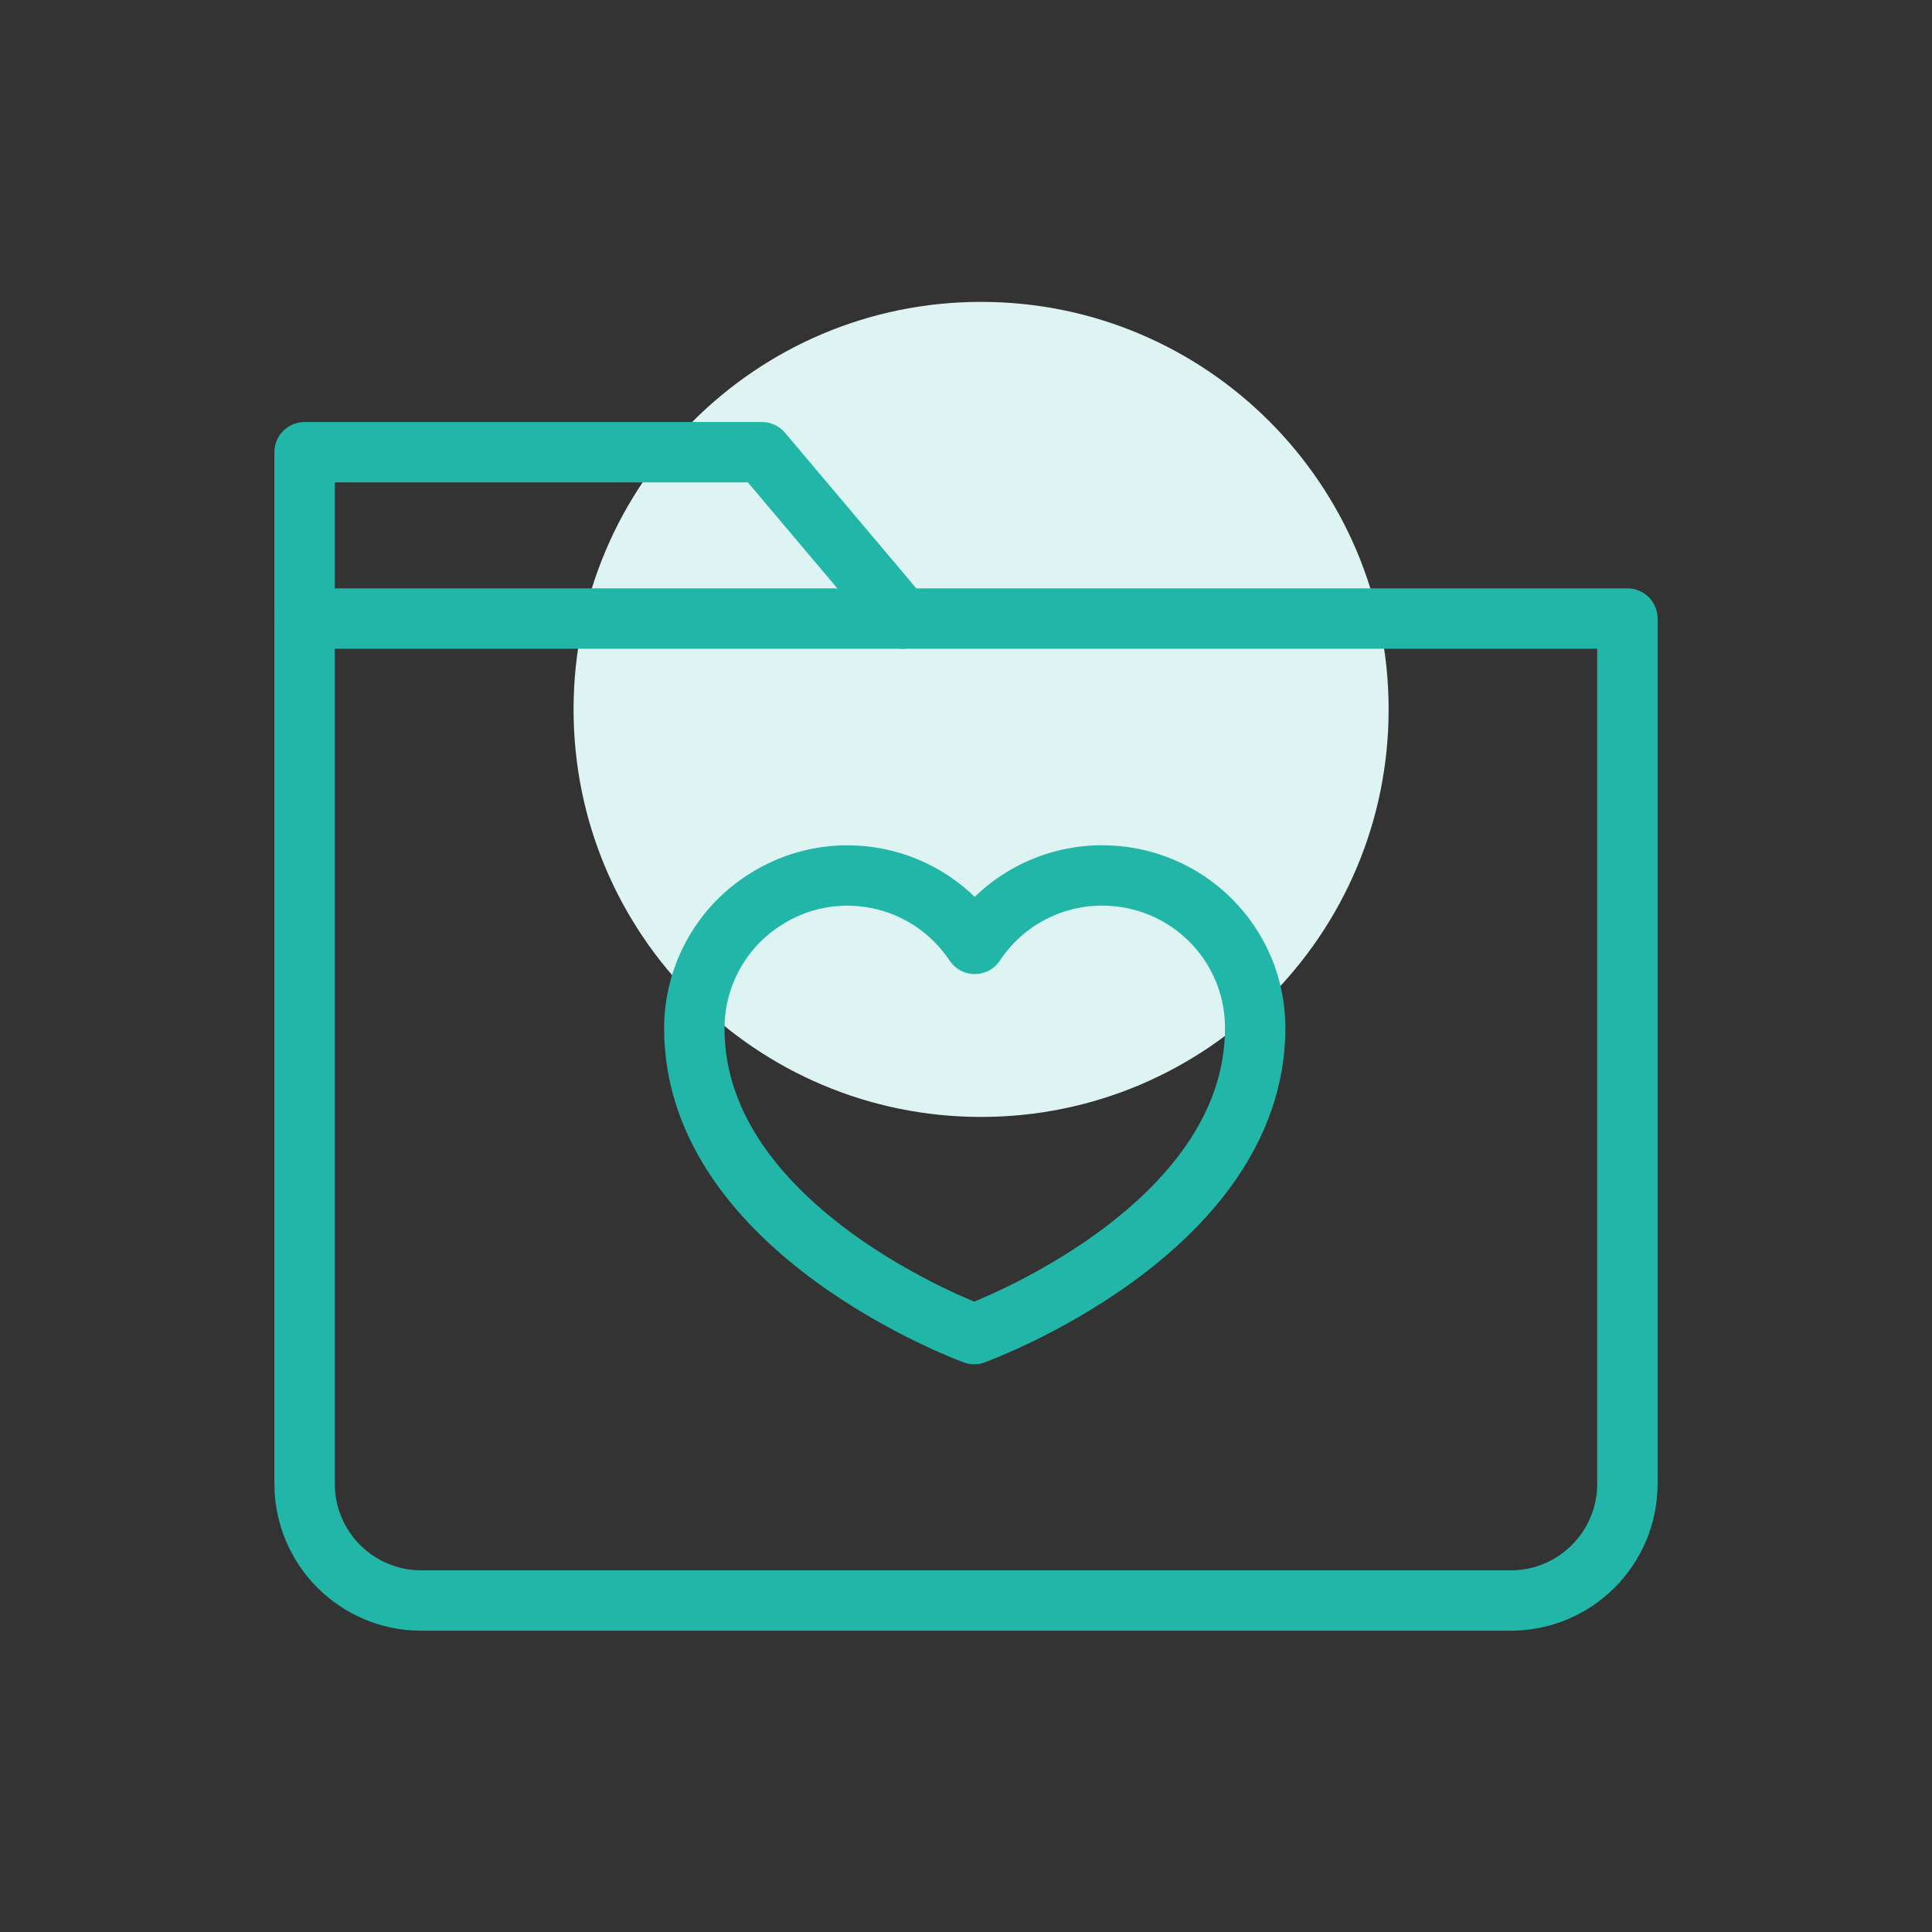
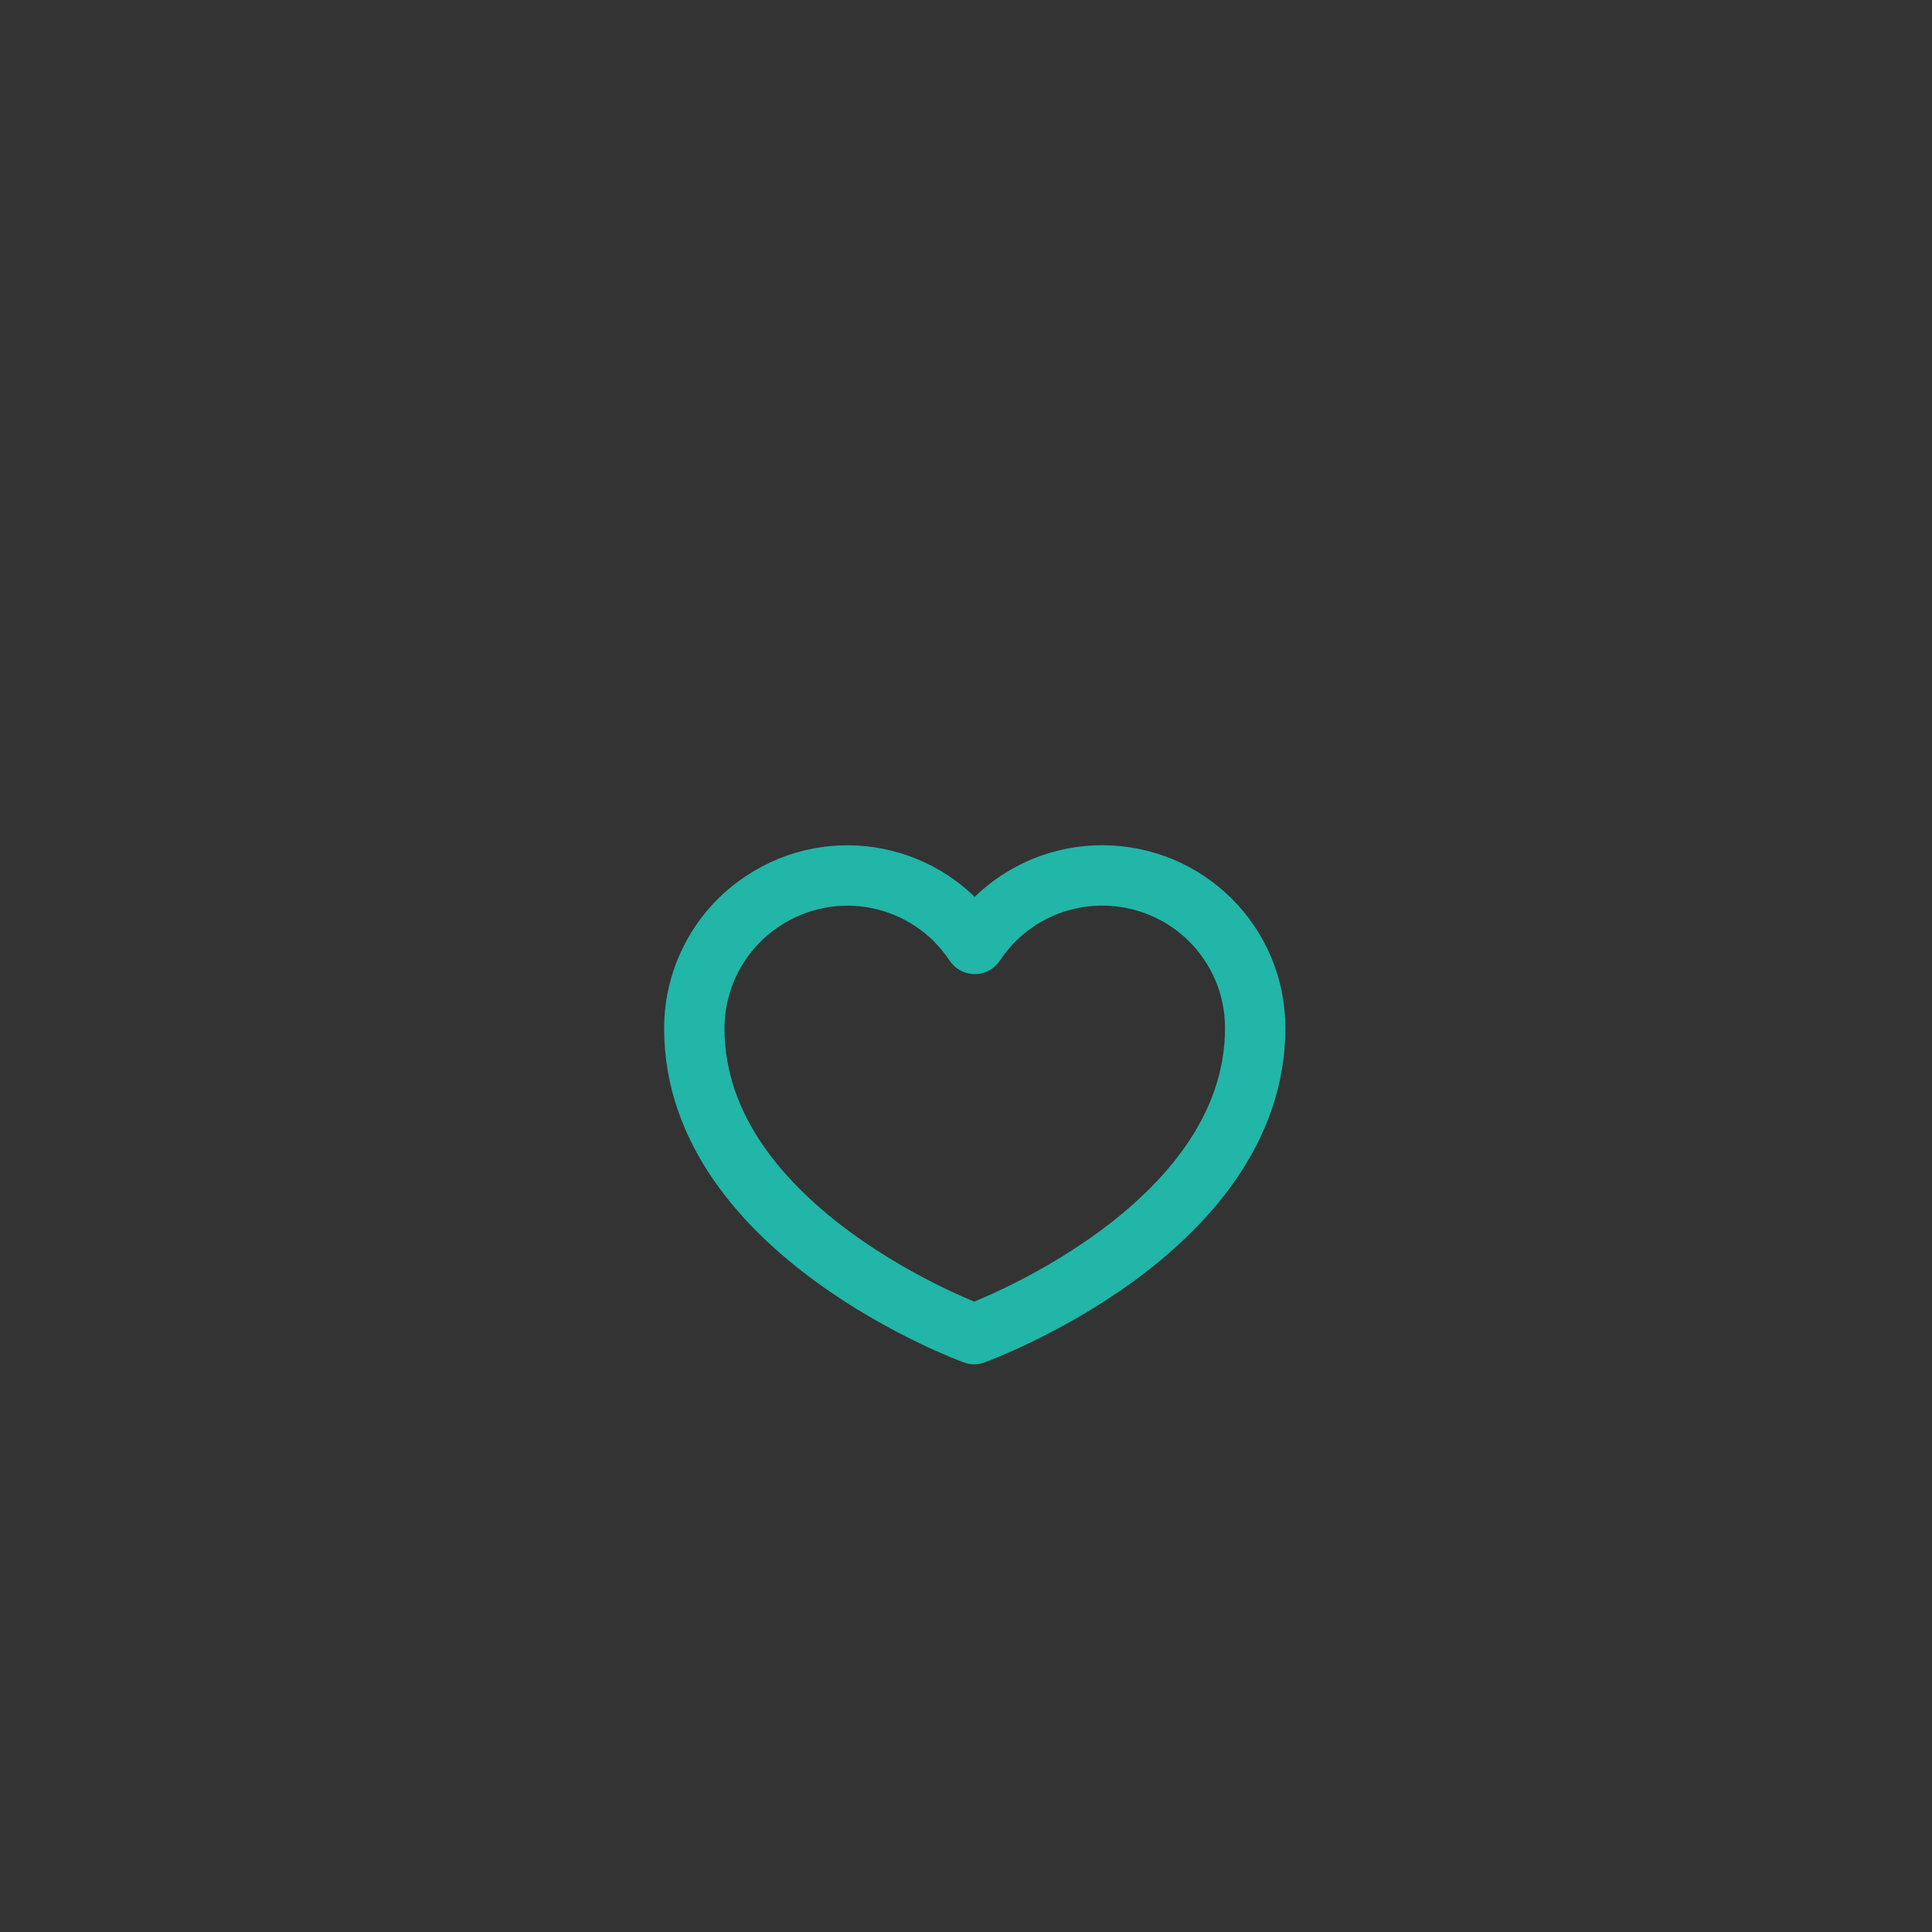
<svg xmlns="http://www.w3.org/2000/svg" width="64" height="64" viewBox="0 0 64 64" fill="none">
  <rect x="0" y="0" width="64" height="64" fill="#333333" stroke="none" />
-   <path d="M32.5 37C39.956 37 46 30.956 46 23.5C46 16.044 39.956 10 32.5 10C25.044 10 19 16.044 19 23.5C19 30.956 25.044 37 32.5 37Z" fill="#DEF4F2" />
-   <path d="M21.72 53.02H13.96C11.82 53.02 10.09 51.29 10.09 49.15V14.98H25.24L29.89 20.49H53.91V49.15C53.91 51.29 52.18 53.02 50.04 53.02H20.84" stroke="#21B6A8" stroke-width="2" stroke-linecap="round" stroke-linejoin="round" />
-   <path d="M29.89 20.49H10.09" stroke="#21B6A8" stroke-width="2" stroke-linecap="round" stroke-linejoin="round" />
  <path d="M32.307 44.178C32.307 44.178 41.58 40.809 41.58 34.054C41.58 31.252 39.312 29 36.51 29C34.809 29 33.224 29.851 32.29 31.268C30.739 28.933 27.603 28.299 25.268 29.851C23.851 30.785 23 32.369 23 34.07C23 40.825 32.273 44.194 32.273 44.194L32.307 44.178Z" stroke="#21B6A8" stroke-width="2" stroke-linecap="round" stroke-linejoin="round" />
</svg>